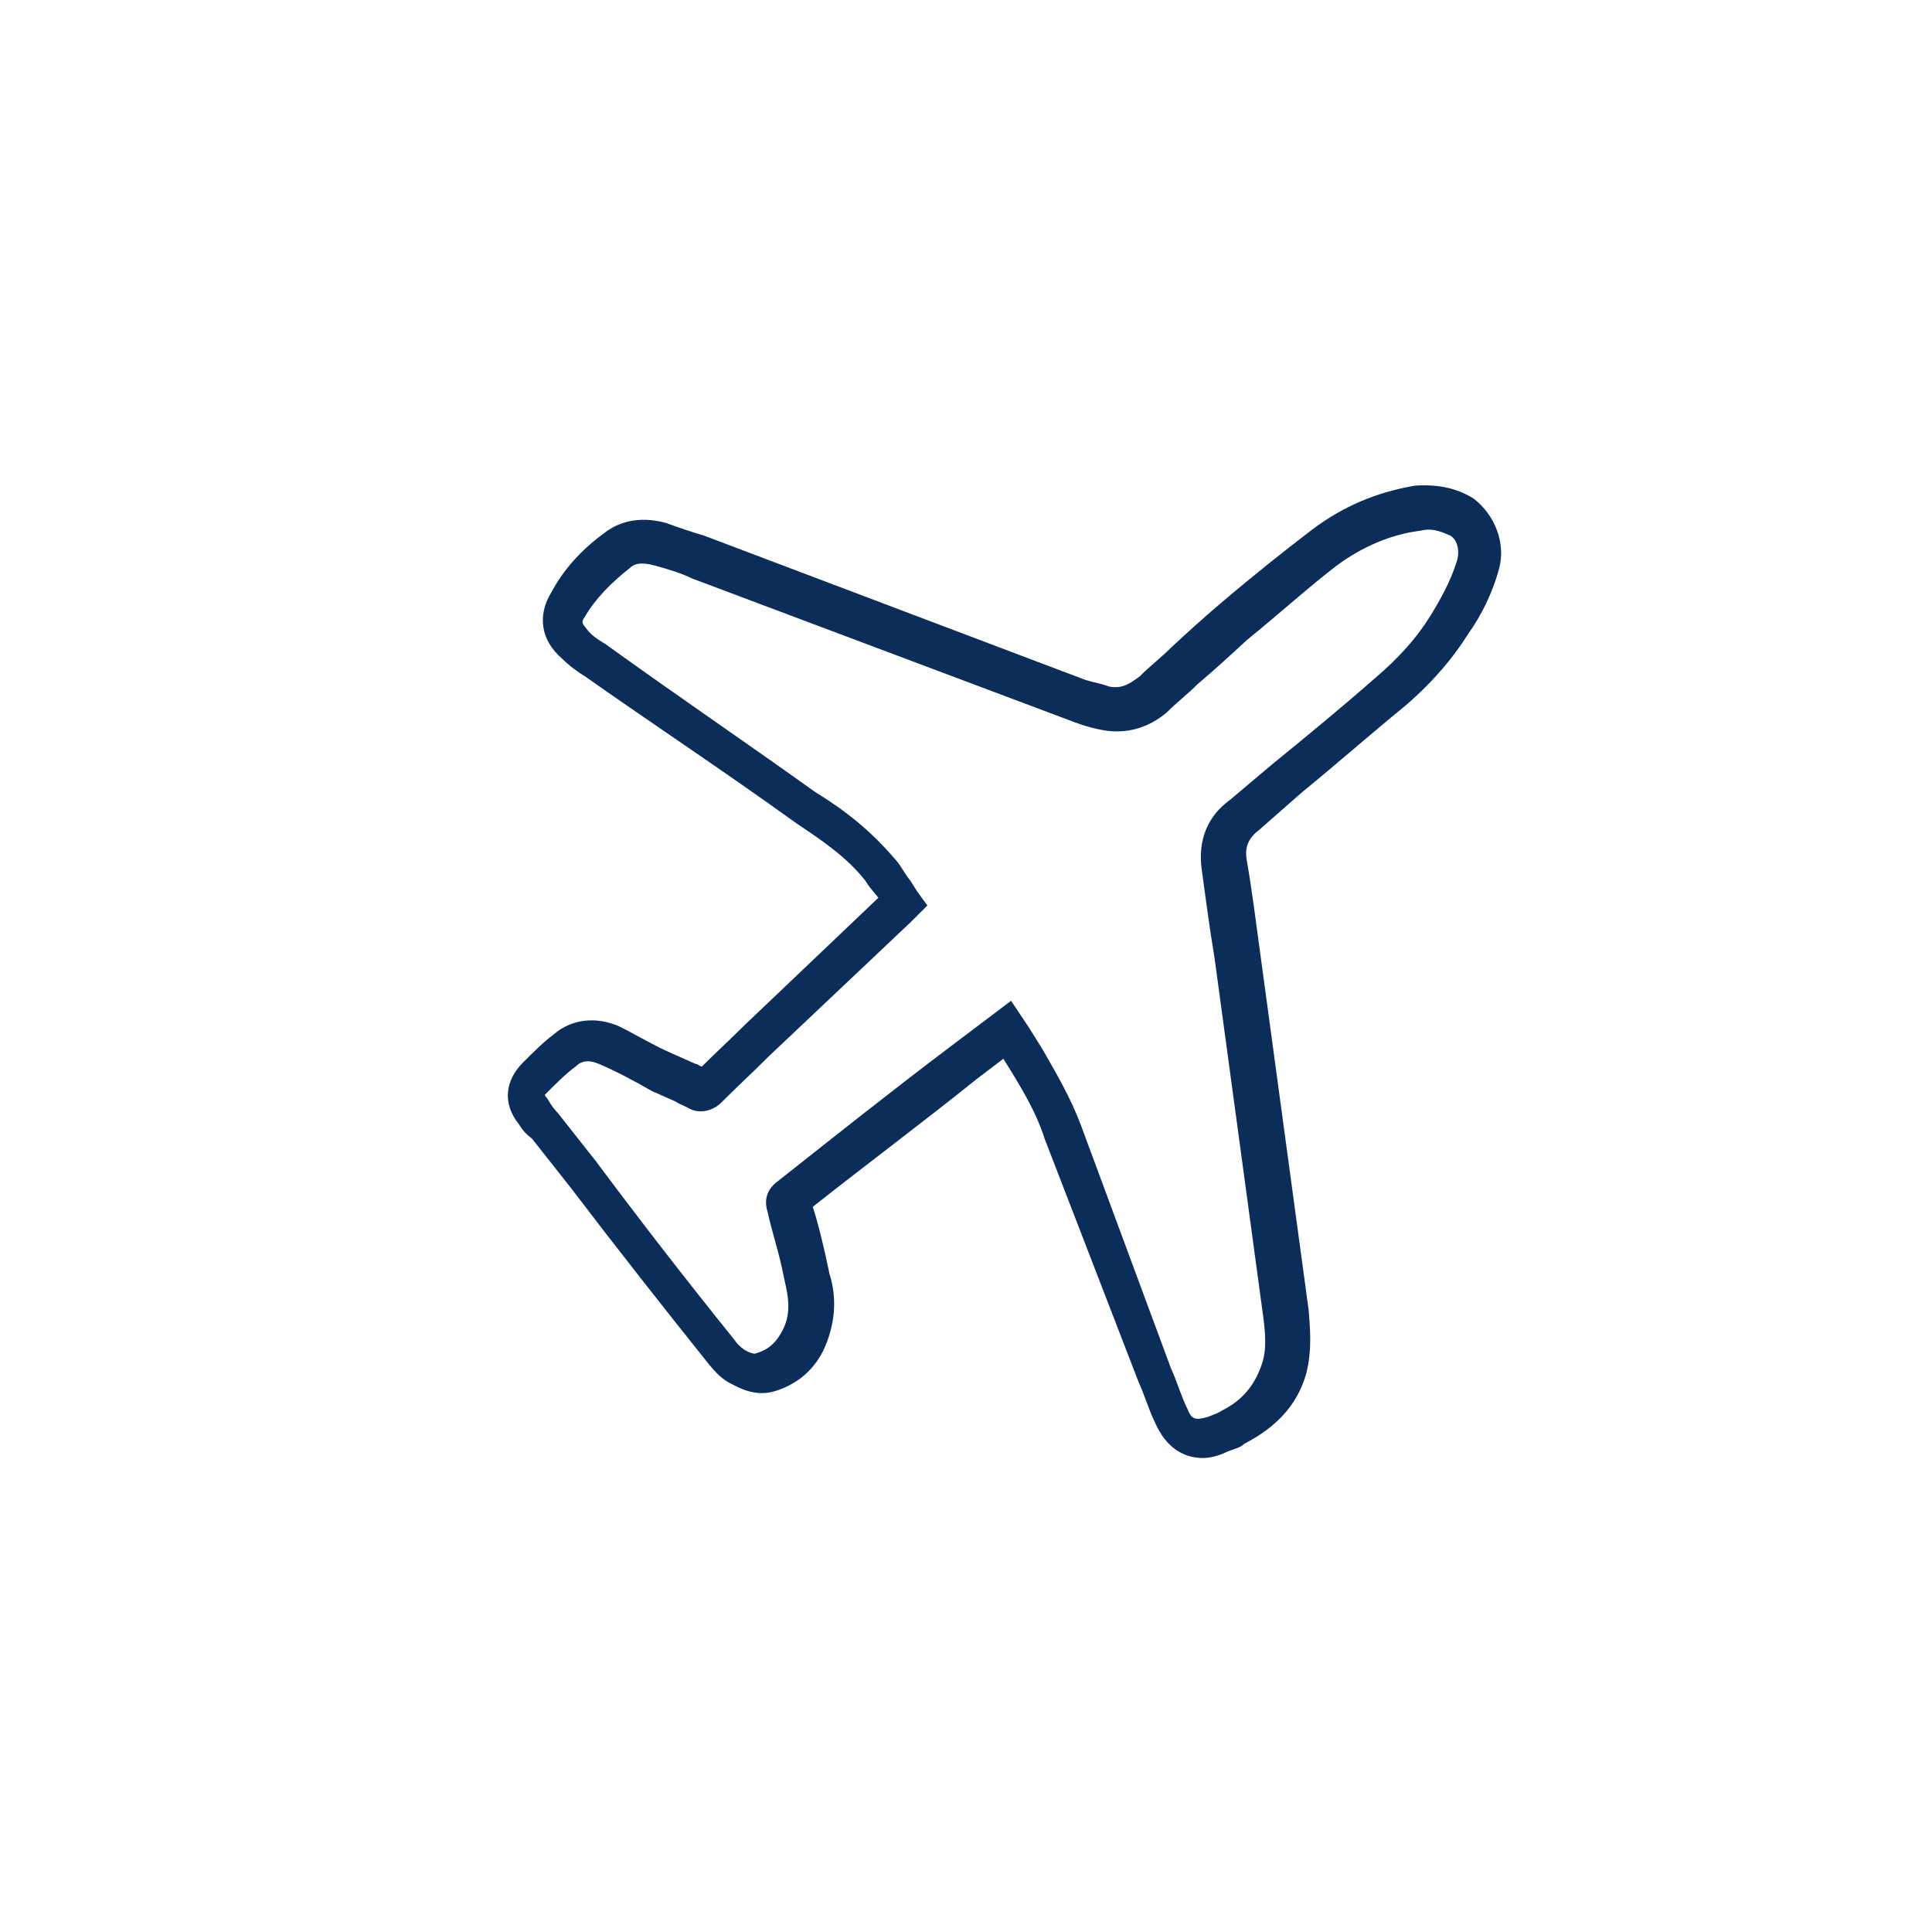
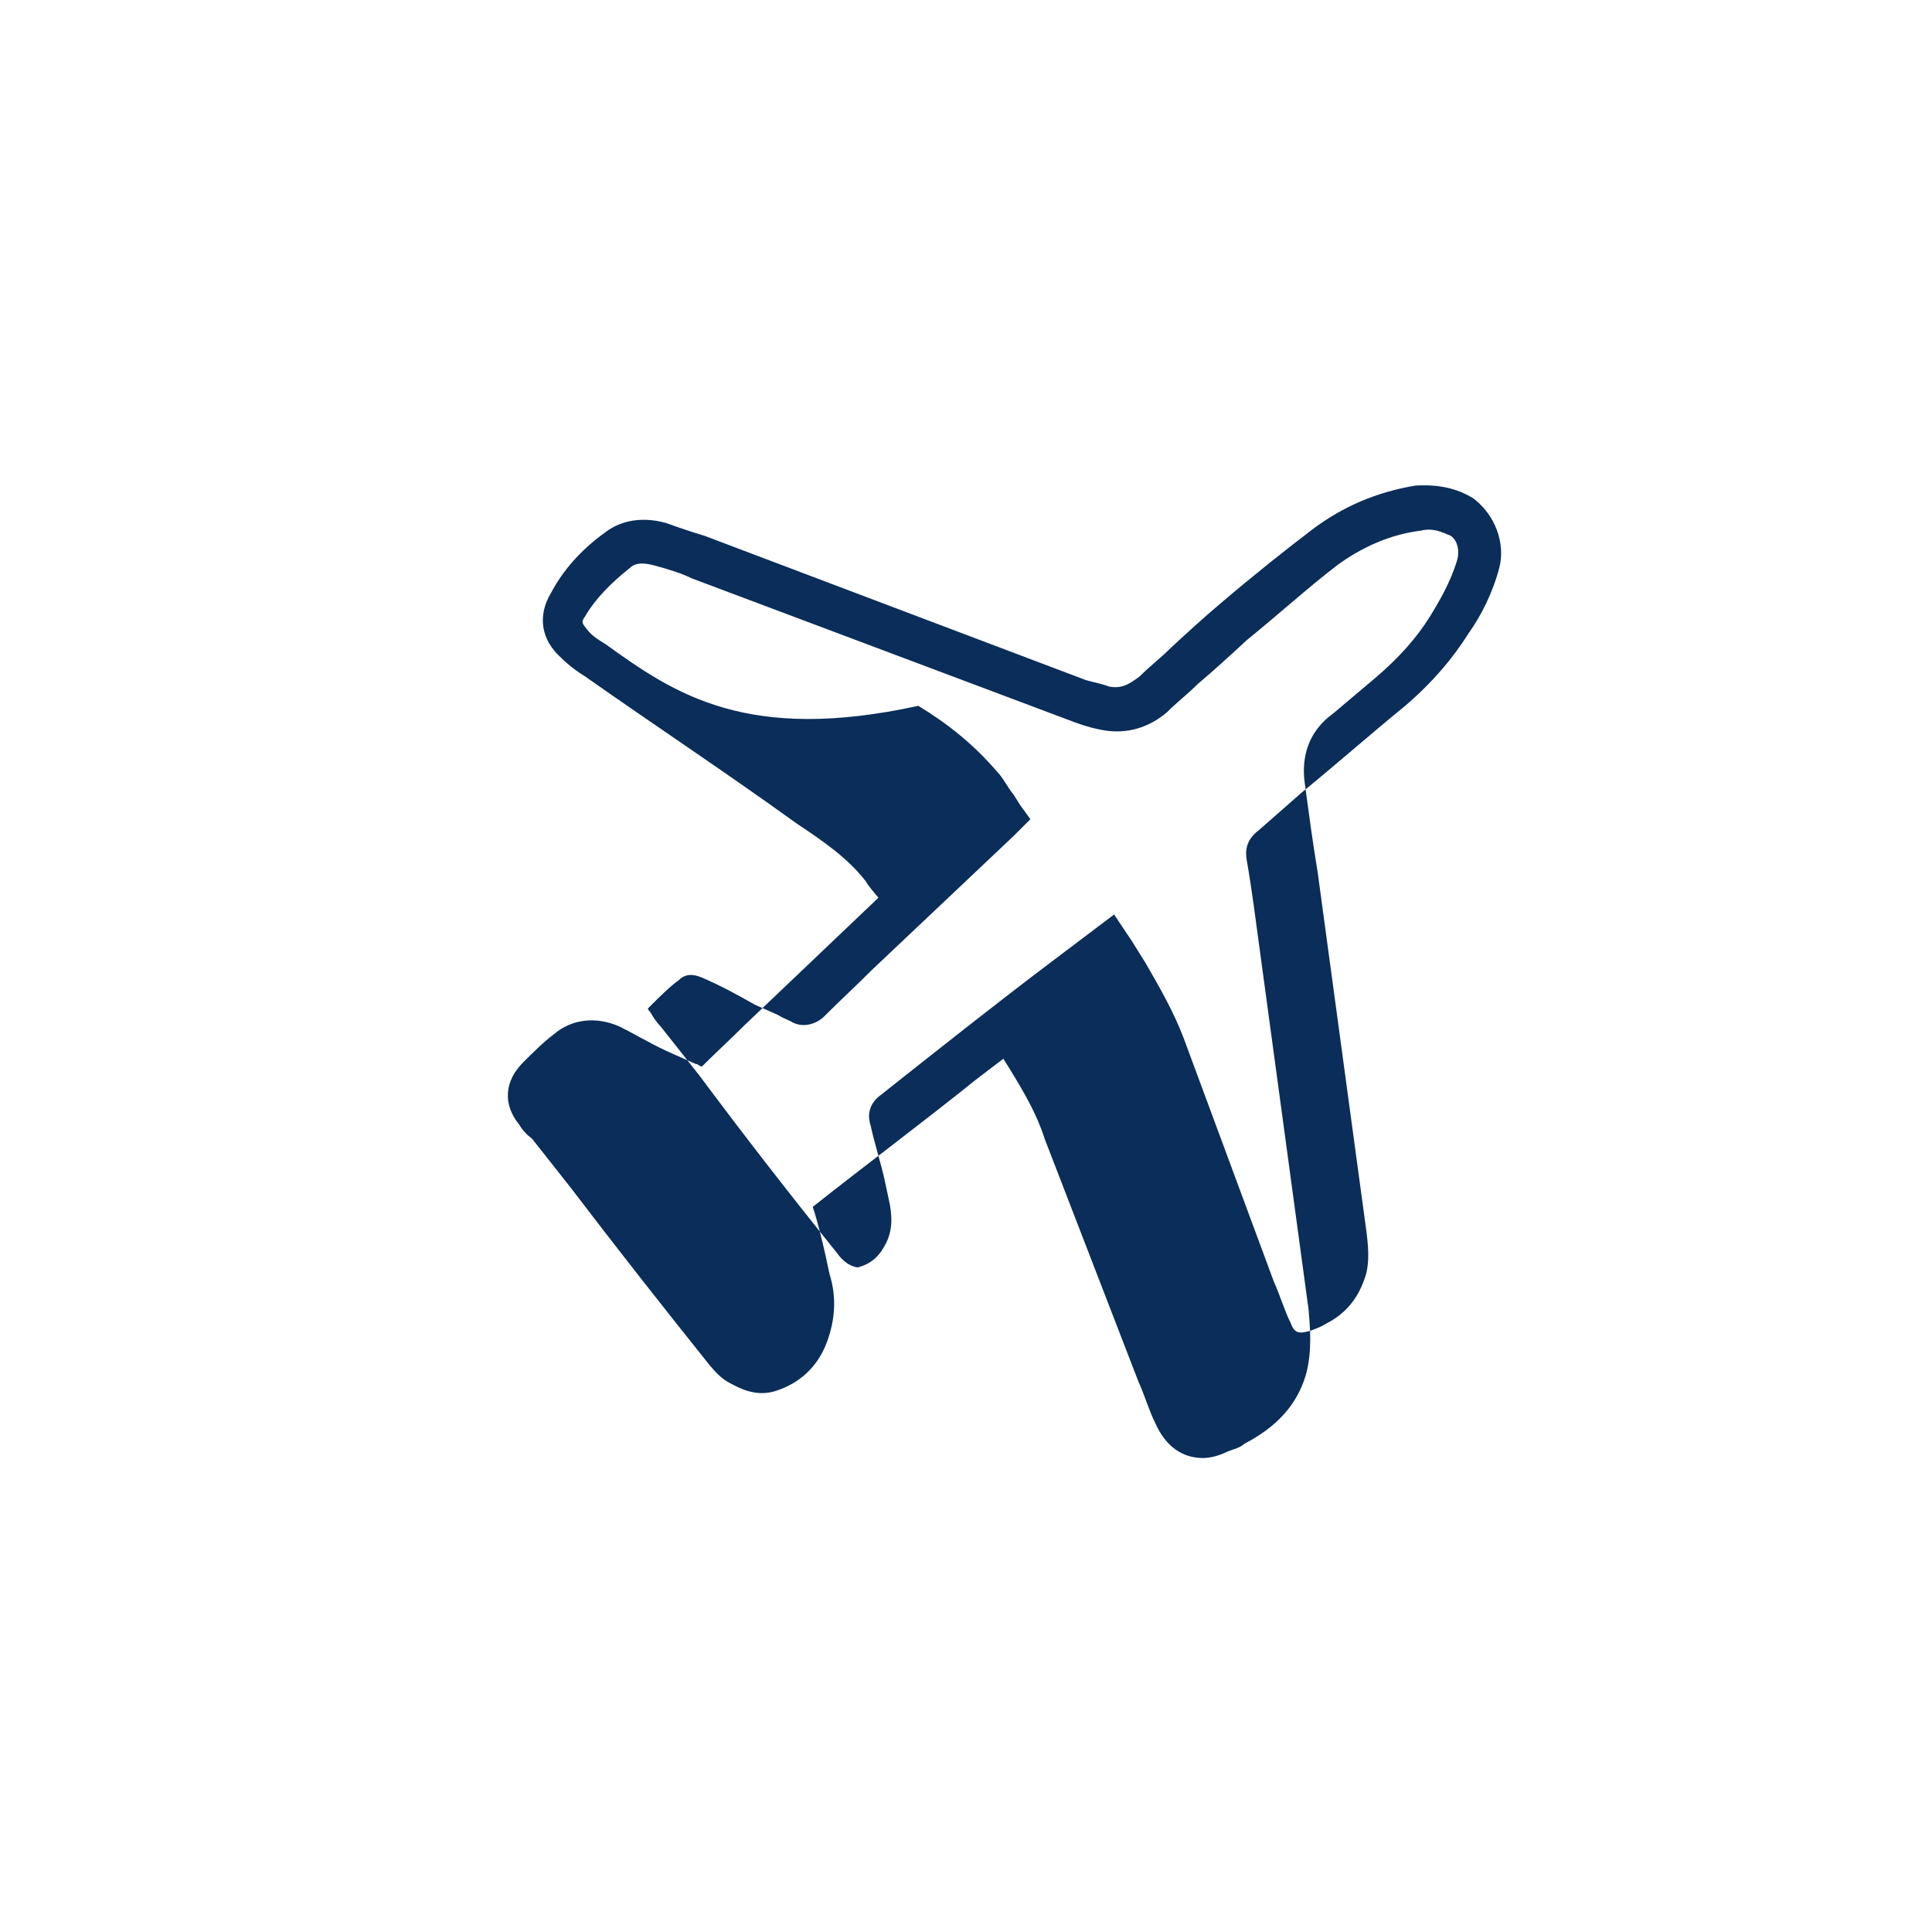
<svg xmlns="http://www.w3.org/2000/svg" version="1.1" x="0px" y="0px" viewBox="0 0 150 150" style="enable-background:new 0 0 150 150;" xml:space="preserve">
  <style type="text/css">
	.st0{fill:none;stroke:#0A2D59;stroke-width:1.5;stroke-linecap:round;stroke-linejoin:round;stroke-miterlimit:10;}
	.st1{fill:#FFFFFF;}
	.st2{fill:#0A2D59;}
	.st3{fill:none;}
</style>
  <g id="Outline">
    <g id="Page-1_4_">
      <g id="Find-Us_4_" transform="translate(-552, -1118)">
        <g transform="translate(552, 1118)">
          <g id="plane_1_">
-             <path id="Shape_1_" class="st2" d="M114.4,38.7c-1.3-0.8-2.7-1.1-4.5-1c-3,0.5-5.6,1.6-8,3.4c-2.1,1.6-4.5,3.5-7.2,5.8       c-1.3,1.1-2.5,2.2-3.8,3.4c-0.8,0.8-1.6,1.4-2.4,2.2c-0.8,0.6-1.4,1-2.4,0.8c-0.5-0.2-1.1-0.3-1.8-0.5L54.7,41.6       c-1-0.3-1.9-0.6-3-1c-2.2-0.6-3.8,0-4.8,0.8c-1.8,1.3-3.2,2.9-4.1,4.6c-1.1,1.8-0.8,3.7,0.8,5.1c0.6,0.6,1.3,1.1,1.8,1.4       c5.4,3.8,11,7.5,16.4,11.4c2.1,1.4,4,2.7,5.4,4.5c0.3,0.5,0.6,0.8,1,1.3l-10.4,9.9c-1.1,1.1-2.2,2.1-3.3,3.2       c-0.2,0-0.3-0.2-0.5-0.2l-1.8-0.8c-1.4-0.6-2.7-1.4-4.1-2.1c-1.8-0.8-3.7-0.6-5.1,0.6c-0.8,0.6-1.6,1.4-2.4,2.2       c-1.4,1.4-1.6,3.2-0.3,4.8c0.3,0.5,0.6,0.8,1,1.1l3,3.8c3.5,4.6,7.2,9.3,10.8,13.8c0.5,0.6,1,1.1,1.6,1.4s1.9,1.1,3.5,0.6       c1.9-0.6,3.3-1.9,4-3.8c0.6-1.6,0.8-3.4,0.2-5.3l-0.3-1.4c-0.3-1.3-0.6-2.6-1-3.8c4.3-3.4,8.6-6.6,12.7-9.9l2.1-1.6l0.5,0.8       c1.1,1.8,2.1,3.5,2.7,5.4l7.3,18.9c0.5,1.1,0.8,2.2,1.3,3.2c0.8,1.8,2.1,2.7,3.7,2.7c0.6,0,1.3-0.2,1.9-0.5       c0.5-0.2,1-0.3,1.3-0.6c2.5-1.3,4.1-3,4.8-5.4c0.5-1.9,0.3-3.7,0.2-5l-3.8-28c-0.3-2.2-0.6-4.6-1-6.9c-0.2-1.1,0.2-1.8,1-2.4       l3.3-2.9c2.7-2.2,5.3-4.5,8-6.7c2.2-1.9,3.7-3.7,4.9-5.6c1-1.4,1.9-3.2,2.4-5.1C116.9,42.2,116.1,40,114.4,38.7z M113.1,43.6       c-0.5,1.6-1.3,3-2.1,4.3c-1,1.6-2.4,3.2-4.3,4.8c-2.5,2.2-5.3,4.5-8,6.7l-3.2,2.7c-1.8,1.3-2.5,3.2-2.2,5.4       c0.3,2.2,0.6,4.5,1,6.9l3.8,28c0.2,1.6,0.2,2.7-0.2,3.7c-0.5,1.4-1.4,2.6-3,3.4c-0.3,0.2-0.6,0.3-1.1,0.5       c-1,0.3-1.3,0.2-1.6-0.6c-0.5-1-0.8-2.1-1.3-3.2l-7-18.9c-0.8-2.1-1.9-4-3-5.9l-1-1.6l-1.4-2.1l-4.9,3.7       c-4.5,3.4-8.9,6.9-13.2,10.3c-1.1,0.8-1,1.8-0.8,2.4c0.3,1.4,0.8,2.9,1.1,4.3l0.3,1.4c0.3,1.3,0.3,2.4-0.2,3.4       c-0.5,1-1.1,1.6-2.2,1.9c0,0-0.3,0-0.8-0.3c-0.3-0.2-0.6-0.5-0.8-0.8c-3.7-4.6-7.2-9.1-10.7-13.8l-3-3.8       c-0.3-0.3-0.5-0.6-0.8-1.1c-0.2-0.2-0.2-0.3-0.2-0.3s0.2-0.2,0.3-0.3c0.6-0.6,1.4-1.4,2.1-1.9c0.5-0.5,1.1-0.5,1.8-0.2       c1.4,0.6,2.7,1.3,4.1,2.1l1.8,0.8c0.3,0.2,0.6,0.3,1,0.5c0.8,0.5,1.8,0.3,2.5-0.3c1.3-1.3,2.5-2.4,3.8-3.7l11-10.4l1.3-1.3       l-0.8-1.1c-0.2-0.3-0.3-0.5-0.5-0.8c-0.5-0.6-0.8-1.3-1.3-1.8c-1.8-2.1-3.8-3.7-6.1-5.1C58,57.7,52.4,53.9,47,50       c-0.5-0.3-1-0.6-1.4-1.1s-0.5-0.6-0.2-1c0.8-1.4,2.1-2.7,3.5-3.8c0.3-0.3,0.8-0.5,1.9-0.2c1.1,0.3,2.1,0.6,2.9,1l29.8,11.2       c0.8,0.3,1.6,0.5,2.2,0.6c1.8,0.3,3.5-0.2,4.9-1.4c0.8-0.8,1.6-1.4,2.4-2.2c1.3-1.1,2.5-2.2,3.8-3.4c2.7-2.2,4.9-4.2,7-5.8       c1.9-1.4,4.1-2.4,6.5-2.7c0.8-0.2,1.4,0,2.1,0.3C113.1,41.7,113.4,42.7,113.1,43.6z" />
+             <path id="Shape_1_" class="st2" d="M114.4,38.7c-1.3-0.8-2.7-1.1-4.5-1c-3,0.5-5.6,1.6-8,3.4c-2.1,1.6-4.5,3.5-7.2,5.8       c-1.3,1.1-2.5,2.2-3.8,3.4c-0.8,0.8-1.6,1.4-2.4,2.2c-0.8,0.6-1.4,1-2.4,0.8c-0.5-0.2-1.1-0.3-1.8-0.5L54.7,41.6       c-1-0.3-1.9-0.6-3-1c-2.2-0.6-3.8,0-4.8,0.8c-1.8,1.3-3.2,2.9-4.1,4.6c-1.1,1.8-0.8,3.7,0.8,5.1c0.6,0.6,1.3,1.1,1.8,1.4       c5.4,3.8,11,7.5,16.4,11.4c2.1,1.4,4,2.7,5.4,4.5c0.3,0.5,0.6,0.8,1,1.3l-10.4,9.9c-1.1,1.1-2.2,2.1-3.3,3.2       c-0.2,0-0.3-0.2-0.5-0.2l-1.8-0.8c-1.4-0.6-2.7-1.4-4.1-2.1c-1.8-0.8-3.7-0.6-5.1,0.6c-0.8,0.6-1.6,1.4-2.4,2.2       c-1.4,1.4-1.6,3.2-0.3,4.8c0.3,0.5,0.6,0.8,1,1.1l3,3.8c3.5,4.6,7.2,9.3,10.8,13.8c0.5,0.6,1,1.1,1.6,1.4s1.9,1.1,3.5,0.6       c1.9-0.6,3.3-1.9,4-3.8c0.6-1.6,0.8-3.4,0.2-5.3l-0.3-1.4c-0.3-1.3-0.6-2.6-1-3.8c4.3-3.4,8.6-6.6,12.7-9.9l2.1-1.6l0.5,0.8       c1.1,1.8,2.1,3.5,2.7,5.4l7.3,18.9c0.5,1.1,0.8,2.2,1.3,3.2c0.8,1.8,2.1,2.7,3.7,2.7c0.6,0,1.3-0.2,1.9-0.5       c0.5-0.2,1-0.3,1.3-0.6c2.5-1.3,4.1-3,4.8-5.4c0.5-1.9,0.3-3.7,0.2-5l-3.8-28c-0.3-2.2-0.6-4.6-1-6.9c-0.2-1.1,0.2-1.8,1-2.4       l3.3-2.9c2.7-2.2,5.3-4.5,8-6.7c2.2-1.9,3.7-3.7,4.9-5.6c1-1.4,1.9-3.2,2.4-5.1C116.9,42.2,116.1,40,114.4,38.7z M113.1,43.6       c-0.5,1.6-1.3,3-2.1,4.3c-1,1.6-2.4,3.2-4.3,4.8l-3.2,2.7c-1.8,1.3-2.5,3.2-2.2,5.4       c0.3,2.2,0.6,4.5,1,6.9l3.8,28c0.2,1.6,0.2,2.7-0.2,3.7c-0.5,1.4-1.4,2.6-3,3.4c-0.3,0.2-0.6,0.3-1.1,0.5       c-1,0.3-1.3,0.2-1.6-0.6c-0.5-1-0.8-2.1-1.3-3.2l-7-18.9c-0.8-2.1-1.9-4-3-5.9l-1-1.6l-1.4-2.1l-4.9,3.7       c-4.5,3.4-8.9,6.9-13.2,10.3c-1.1,0.8-1,1.8-0.8,2.4c0.3,1.4,0.8,2.9,1.1,4.3l0.3,1.4c0.3,1.3,0.3,2.4-0.2,3.4       c-0.5,1-1.1,1.6-2.2,1.9c0,0-0.3,0-0.8-0.3c-0.3-0.2-0.6-0.5-0.8-0.8c-3.7-4.6-7.2-9.1-10.7-13.8l-3-3.8       c-0.3-0.3-0.5-0.6-0.8-1.1c-0.2-0.2-0.2-0.3-0.2-0.3s0.2-0.2,0.3-0.3c0.6-0.6,1.4-1.4,2.1-1.9c0.5-0.5,1.1-0.5,1.8-0.2       c1.4,0.6,2.7,1.3,4.1,2.1l1.8,0.8c0.3,0.2,0.6,0.3,1,0.5c0.8,0.5,1.8,0.3,2.5-0.3c1.3-1.3,2.5-2.4,3.8-3.7l11-10.4l1.3-1.3       l-0.8-1.1c-0.2-0.3-0.3-0.5-0.5-0.8c-0.5-0.6-0.8-1.3-1.3-1.8c-1.8-2.1-3.8-3.7-6.1-5.1C58,57.7,52.4,53.9,47,50       c-0.5-0.3-1-0.6-1.4-1.1s-0.5-0.6-0.2-1c0.8-1.4,2.1-2.7,3.5-3.8c0.3-0.3,0.8-0.5,1.9-0.2c1.1,0.3,2.1,0.6,2.9,1l29.8,11.2       c0.8,0.3,1.6,0.5,2.2,0.6c1.8,0.3,3.5-0.2,4.9-1.4c0.8-0.8,1.6-1.4,2.4-2.2c1.3-1.1,2.5-2.2,3.8-3.4c2.7-2.2,4.9-4.2,7-5.8       c1.9-1.4,4.1-2.4,6.5-2.7c0.8-0.2,1.4,0,2.1,0.3C113.1,41.7,113.4,42.7,113.1,43.6z" />
          </g>
        </g>
      </g>
    </g>
  </g>
  <g id="Colour_Ref">
</g>
</svg>